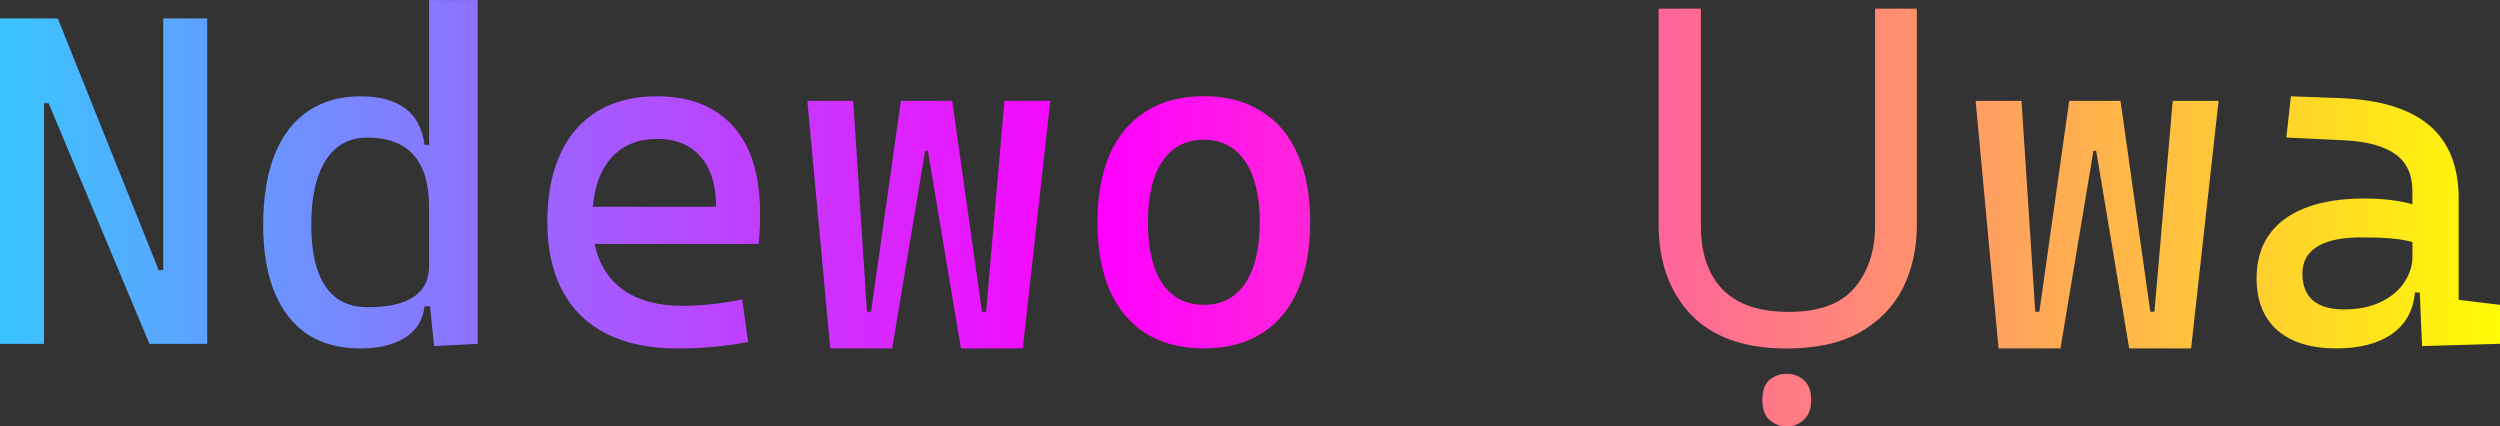
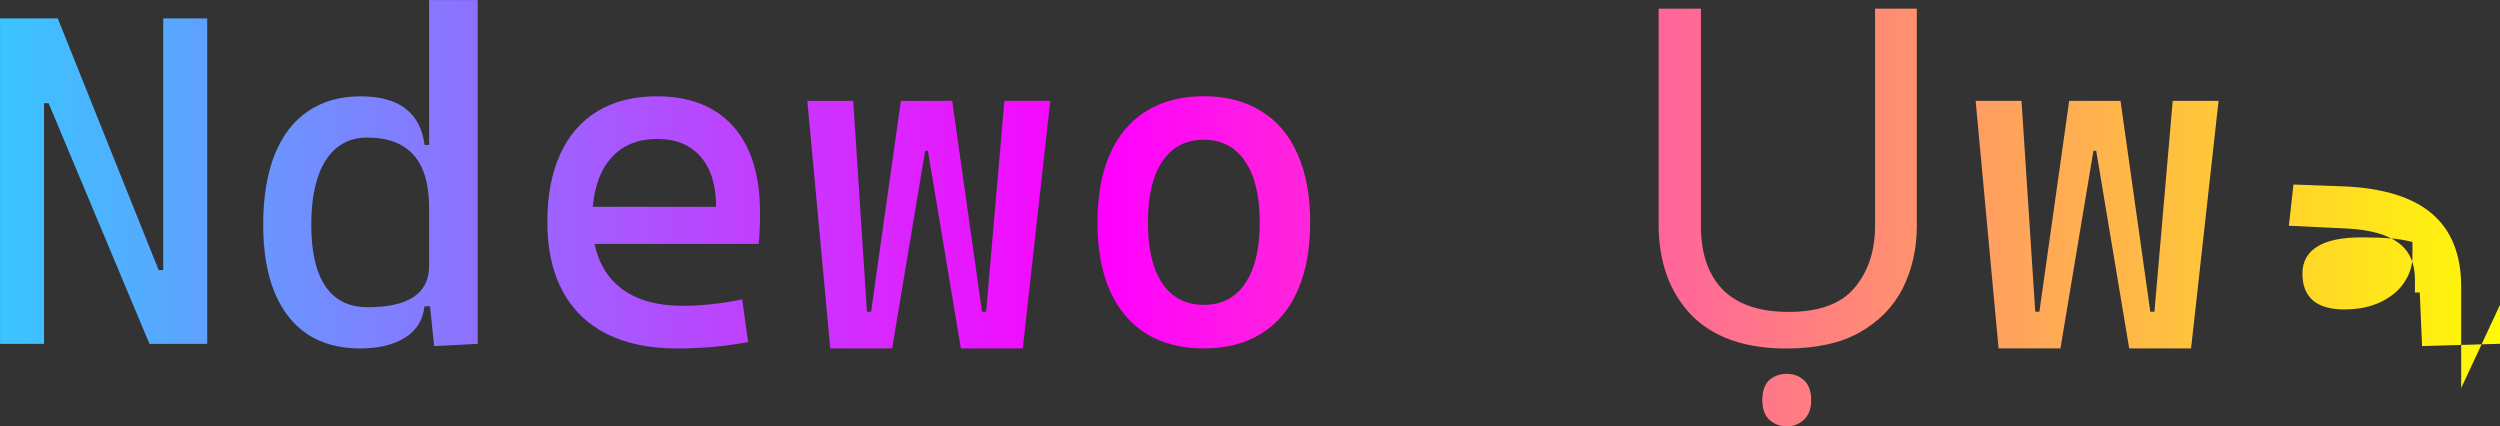
<svg xmlns="http://www.w3.org/2000/svg" width="56.364mm" height="9.614mm" version="1.1" viewBox="0 0 56.364 9.614">
  <rect x="0" y="0" width="56.364" height="9.614" fill="#333333" stroke="none" />
  <g stroke-width=".265" aria-label=" Ndewo Ụwa">
    <style> @keyframes animate { 0% { filter: hue-rotate(360deg);} 100% { filter: hue-rotate(0deg);} } path {fill: url(#grad);animation: animate linear 5s infinite ;} </style>
    <linearGradient id="grad">
      <stop offset="0%" stop-color="cyan" />
      <stop offset="50%" stop-color="magenta" />
      <stop offset="100%" stop-color="yellow" />
    </linearGradient>
-     <path d="m56.364 6.873v0.878l-1.757 0.052-0.052-1.209h-0.109q-0.057 0.62-0.527 0.941-0.465 0.32-1.245 0.32-0.858 0-1.328-0.408-0.47-0.413-0.47-1.173 0-0.868 0.63-1.333 0.636-0.465 1.798-0.465 0.63 0 1.085 0.129v-0.295q0-0.558-0.382-0.832-0.377-0.274-1.147-0.315l-1.313-0.062 0.103-0.93 1.106 0.041q1.354 0.052 2.015 0.615 0.661 0.563 0.661 1.649v2.284zm-3.514 0.103q0.486 0 0.832-0.171 0.351-0.171 0.527-0.444 0.181-0.274 0.181-0.574v-0.331q-0.258-0.067-0.517-0.083-0.253-0.021-0.641-0.021-0.651 0-0.987 0.207-0.336 0.207-0.336 0.61 0 0.398 0.238 0.605 0.238 0.202 0.703 0.202zm-3.865-4.702h1.034l-0.62 5.581h-1.395l-0.744-4.455h-0.062l-0.744 4.455h-1.395l-0.517-5.581h1.034l0.31 4.754h0.093l0.672-4.754h1.157l0.672 4.754h0.093zm-5.769-2.079v4.889q0 0.783-0.318 1.418-0.318 0.624-0.974 0.995-0.646 0.36-1.651 0.36-1.408 0-2.148-0.762-0.73-0.773-0.73-2.032v-4.868h0.953v4.9q0 0.921 0.487 1.429 0.497 0.508 1.492 0.508 1.027 0 1.482-0.54 0.466-0.55 0.466-1.408v-4.889zm-2.932 9.419q-0.222 0-0.392-0.148-0.159-0.148-0.159-0.445 0-0.307 0.159-0.455 0.169-0.138 0.392-0.138 0.222 0 0.381 0.138 0.169 0.148 0.169 0.455 0 0.296-0.169 0.445-0.159 0.148-0.381 0.148zm-13.143-1.759q-0.754 0-1.297-0.331-0.537-0.336-0.822-0.972-0.279-0.641-0.279-1.54t0.279-1.535q0.284-0.641 0.822-0.972 0.543-0.336 1.297-0.336 0.754 0 1.292 0.336 0.543 0.331 0.822 0.972 0.284 0.636 0.284 1.535t-0.284 1.54q-0.279 0.636-0.822 0.972-0.537 0.331-1.292 0.331zm0-0.982q0.605 0 0.93-0.481 0.331-0.486 0.331-1.38 0-0.894-0.331-1.375-0.326-0.486-0.93-0.486-0.605 0-0.935 0.486-0.326 0.481-0.326 1.375 0 0.894 0.326 1.38 0.331 0.481 0.935 0.481zm-4.496-4.599h1.034l-0.62 5.581h-1.395l-0.744-4.455h-0.062l-0.744 4.455h-1.395l-0.517-5.581h1.034l0.31 4.754h0.093l0.672-4.754h1.157l0.672 4.754h0.093zm-5.509 2.522q0 0.377-0.031 0.703h-3.7q0.145 0.682 0.651 1.039 0.506 0.357 1.333 0.357 0.636 0 1.344-0.145l0.134 0.961q-0.76 0.145-1.602 0.145-0.935 0-1.592-0.331-0.651-0.331-0.992-0.966-0.341-0.641-0.341-1.556 0-0.889 0.289-1.524 0.289-0.636 0.842-0.972 0.558-0.336 1.338-0.336 1.116 0 1.721 0.677 0.605 0.677 0.605 1.948zm-0.992-0.134q0-0.734-0.351-1.132-0.346-0.398-0.972-0.398-0.636 0-1.013 0.398t-0.444 1.132zm-5.374-4.661v7.751l-0.982 0.052-0.093-0.899h-0.124q-0.052 0.465-0.439 0.708-0.388 0.243-1.018 0.243-0.692 0-1.183-0.32-0.486-0.326-0.744-0.951-0.253-0.625-0.253-1.519 0-0.915 0.253-1.566 0.258-0.651 0.749-0.987 0.496-0.341 1.189-0.341 0.656 0 1.013 0.274 0.362 0.269 0.434 0.822h0.103v-3.266zm-2.481 6.925q1.385 0 1.385-0.93v-1.323q0-1.571-1.395-1.571-0.605 0-0.935 0.512-0.326 0.512-0.326 1.452 0 0.92 0.32 1.39 0.32 0.47 0.951 0.47zm-4.609-6.511h0.992v7.338h-1.302l-2.274-5.426h-0.103v5.426h-0.992v-7.338h1.302l2.274 5.674h0.103z" />
+     <path d="m56.364 6.873v0.878l-1.757 0.052-0.052-1.209h-0.109v-0.295q0-0.558-0.382-0.832-0.377-0.274-1.147-0.315l-1.313-0.062 0.103-0.93 1.106 0.041q1.354 0.052 2.015 0.615 0.661 0.563 0.661 1.649v2.284zm-3.514 0.103q0.486 0 0.832-0.171 0.351-0.171 0.527-0.444 0.181-0.274 0.181-0.574v-0.331q-0.258-0.067-0.517-0.083-0.253-0.021-0.641-0.021-0.651 0-0.987 0.207-0.336 0.207-0.336 0.61 0 0.398 0.238 0.605 0.238 0.202 0.703 0.202zm-3.865-4.702h1.034l-0.62 5.581h-1.395l-0.744-4.455h-0.062l-0.744 4.455h-1.395l-0.517-5.581h1.034l0.31 4.754h0.093l0.672-4.754h1.157l0.672 4.754h0.093zm-5.769-2.079v4.889q0 0.783-0.318 1.418-0.318 0.624-0.974 0.995-0.646 0.36-1.651 0.36-1.408 0-2.148-0.762-0.73-0.773-0.73-2.032v-4.868h0.953v4.9q0 0.921 0.487 1.429 0.497 0.508 1.492 0.508 1.027 0 1.482-0.54 0.466-0.55 0.466-1.408v-4.889zm-2.932 9.419q-0.222 0-0.392-0.148-0.159-0.148-0.159-0.445 0-0.307 0.159-0.455 0.169-0.138 0.392-0.138 0.222 0 0.381 0.138 0.169 0.148 0.169 0.455 0 0.296-0.169 0.445-0.159 0.148-0.381 0.148zm-13.143-1.759q-0.754 0-1.297-0.331-0.537-0.336-0.822-0.972-0.279-0.641-0.279-1.54t0.279-1.535q0.284-0.641 0.822-0.972 0.543-0.336 1.297-0.336 0.754 0 1.292 0.336 0.543 0.331 0.822 0.972 0.284 0.636 0.284 1.535t-0.284 1.54q-0.279 0.636-0.822 0.972-0.537 0.331-1.292 0.331zm0-0.982q0.605 0 0.93-0.481 0.331-0.486 0.331-1.38 0-0.894-0.331-1.375-0.326-0.486-0.93-0.486-0.605 0-0.935 0.486-0.326 0.481-0.326 1.375 0 0.894 0.326 1.38 0.331 0.481 0.935 0.481zm-4.496-4.599h1.034l-0.62 5.581h-1.395l-0.744-4.455h-0.062l-0.744 4.455h-1.395l-0.517-5.581h1.034l0.31 4.754h0.093l0.672-4.754h1.157l0.672 4.754h0.093zm-5.509 2.522q0 0.377-0.031 0.703h-3.7q0.145 0.682 0.651 1.039 0.506 0.357 1.333 0.357 0.636 0 1.344-0.145l0.134 0.961q-0.76 0.145-1.602 0.145-0.935 0-1.592-0.331-0.651-0.331-0.992-0.966-0.341-0.641-0.341-1.556 0-0.889 0.289-1.524 0.289-0.636 0.842-0.972 0.558-0.336 1.338-0.336 1.116 0 1.721 0.677 0.605 0.677 0.605 1.948zm-0.992-0.134q0-0.734-0.351-1.132-0.346-0.398-0.972-0.398-0.636 0-1.013 0.398t-0.444 1.132zm-5.374-4.661v7.751l-0.982 0.052-0.093-0.899h-0.124q-0.052 0.465-0.439 0.708-0.388 0.243-1.018 0.243-0.692 0-1.183-0.32-0.486-0.326-0.744-0.951-0.253-0.625-0.253-1.519 0-0.915 0.253-1.566 0.258-0.651 0.749-0.987 0.496-0.341 1.189-0.341 0.656 0 1.013 0.274 0.362 0.269 0.434 0.822h0.103v-3.266zm-2.481 6.925q1.385 0 1.385-0.93v-1.323q0-1.571-1.395-1.571-0.605 0-0.935 0.512-0.326 0.512-0.326 1.452 0 0.92 0.32 1.39 0.32 0.47 0.951 0.47zm-4.609-6.511h0.992v7.338h-1.302l-2.274-5.426h-0.103v5.426h-0.992v-7.338h1.302l2.274 5.674h0.103z" />
  </g>
</svg>